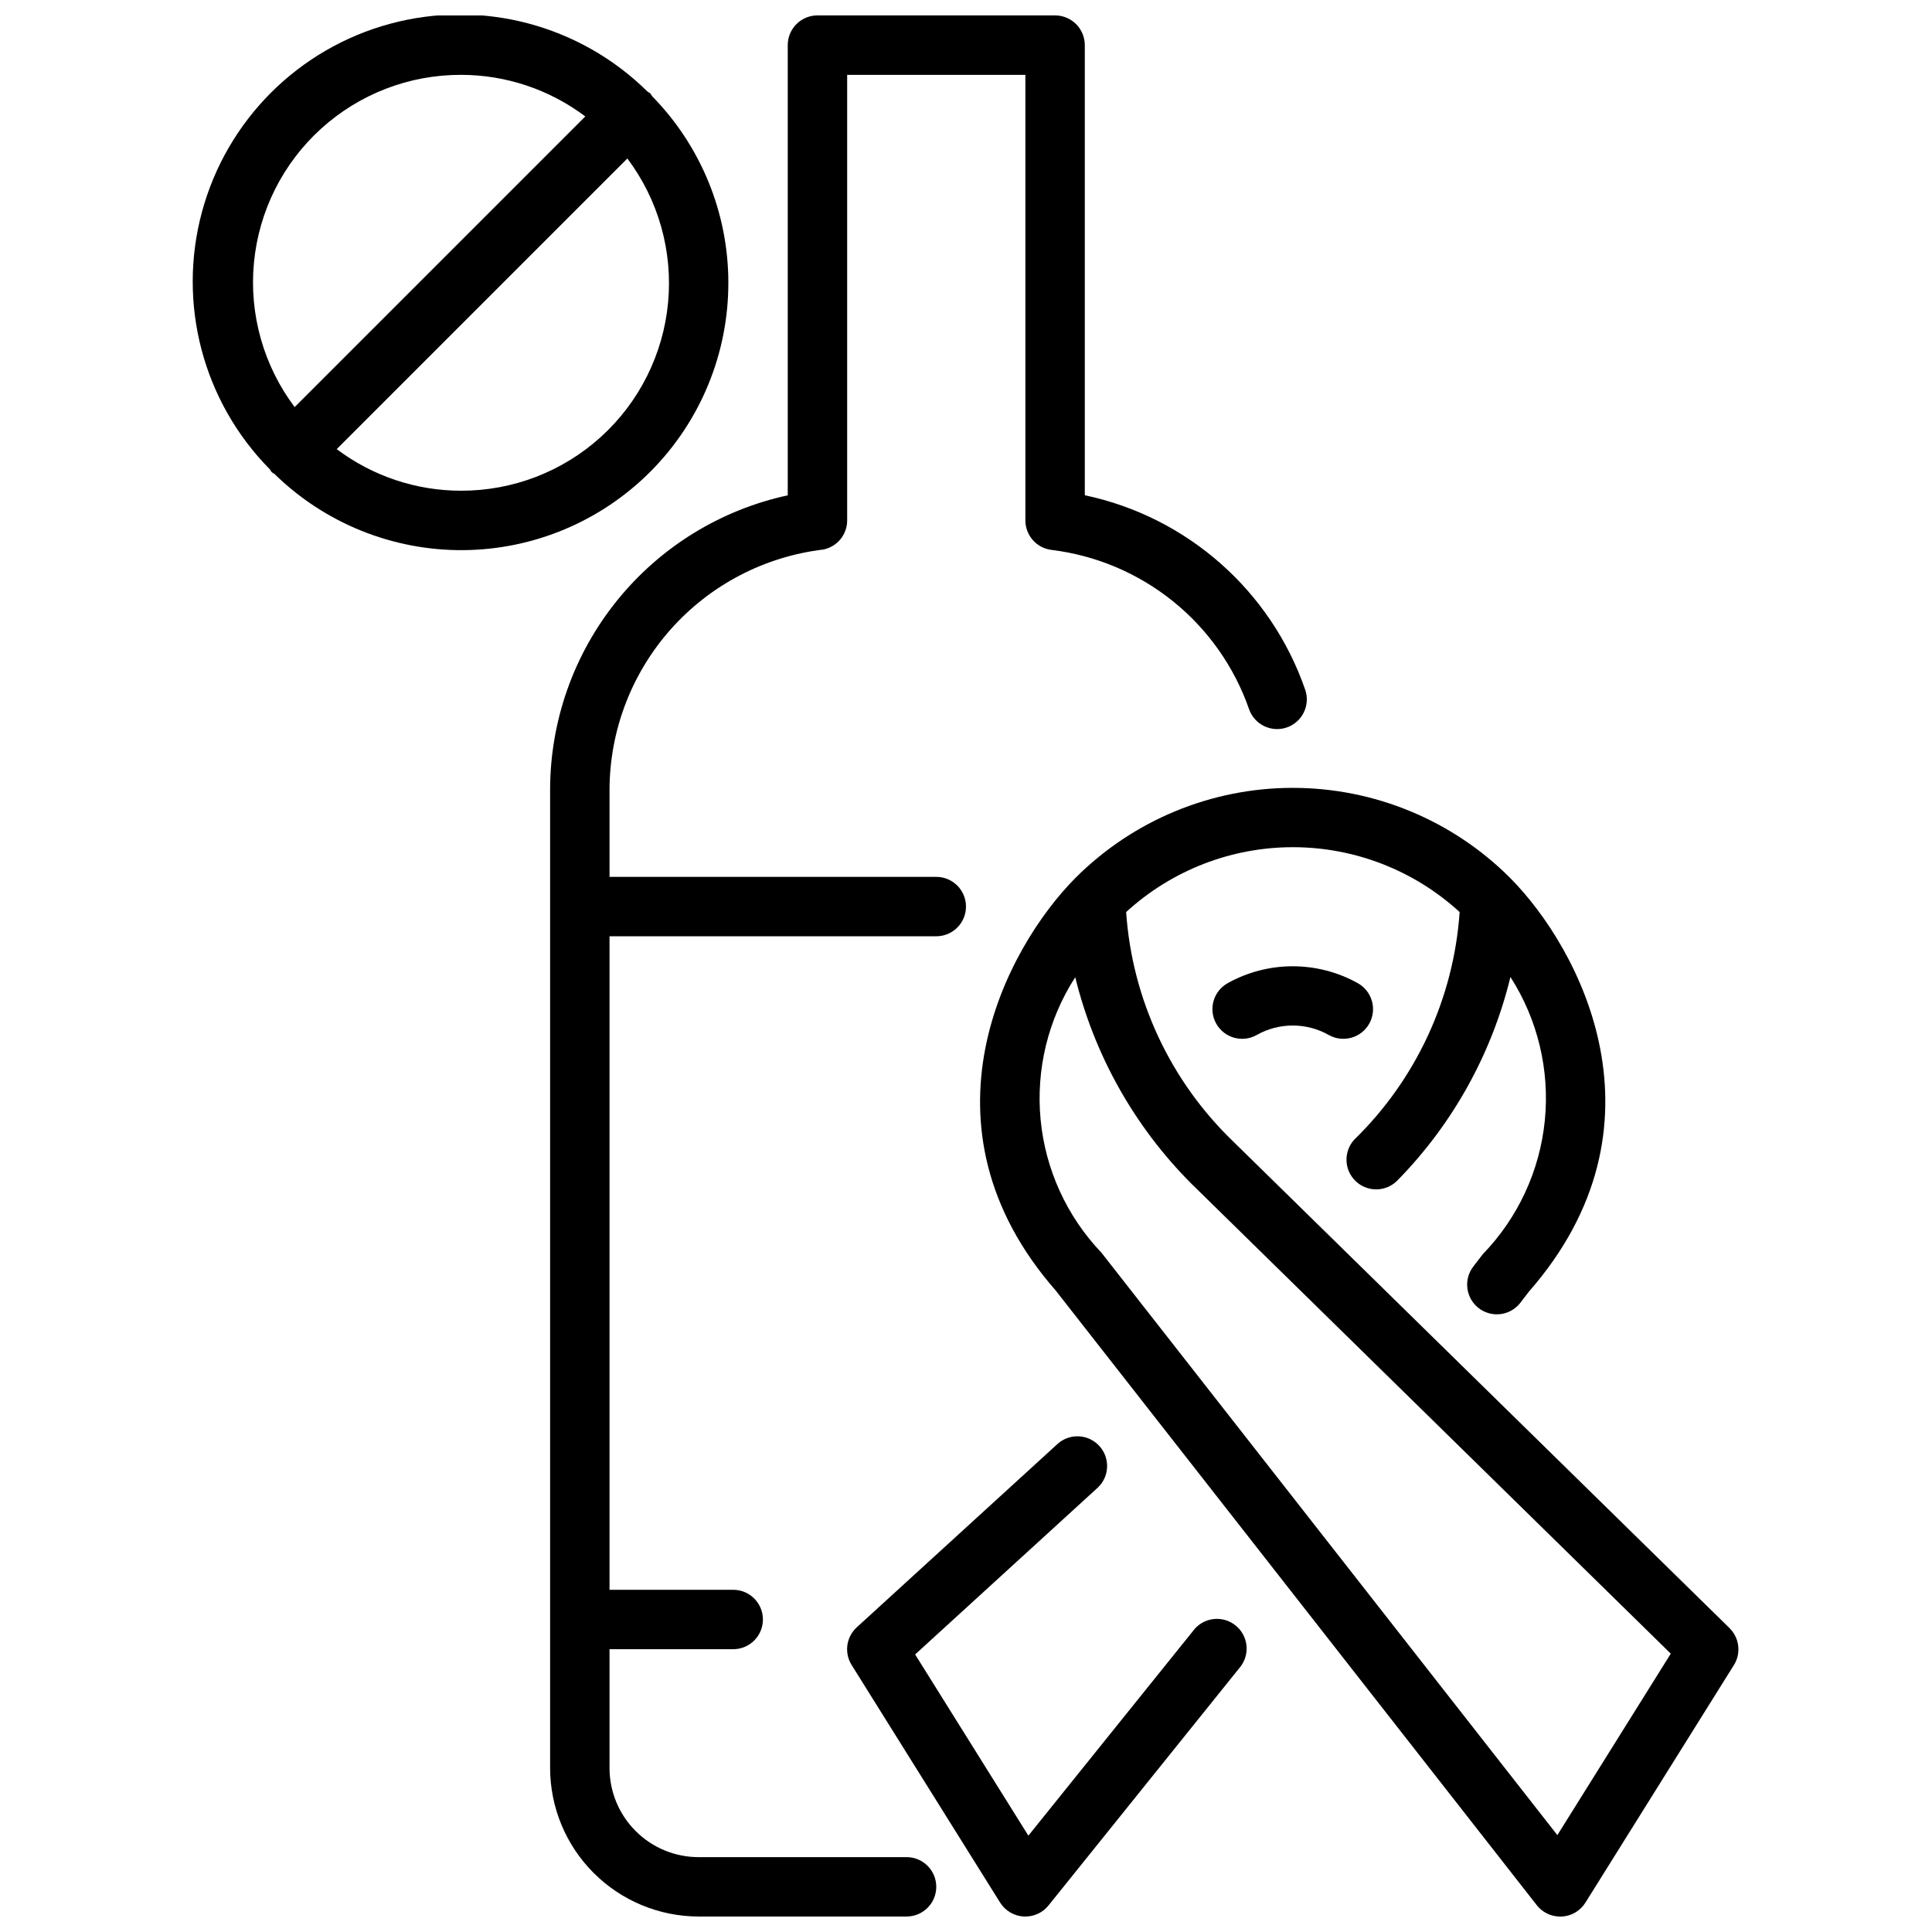
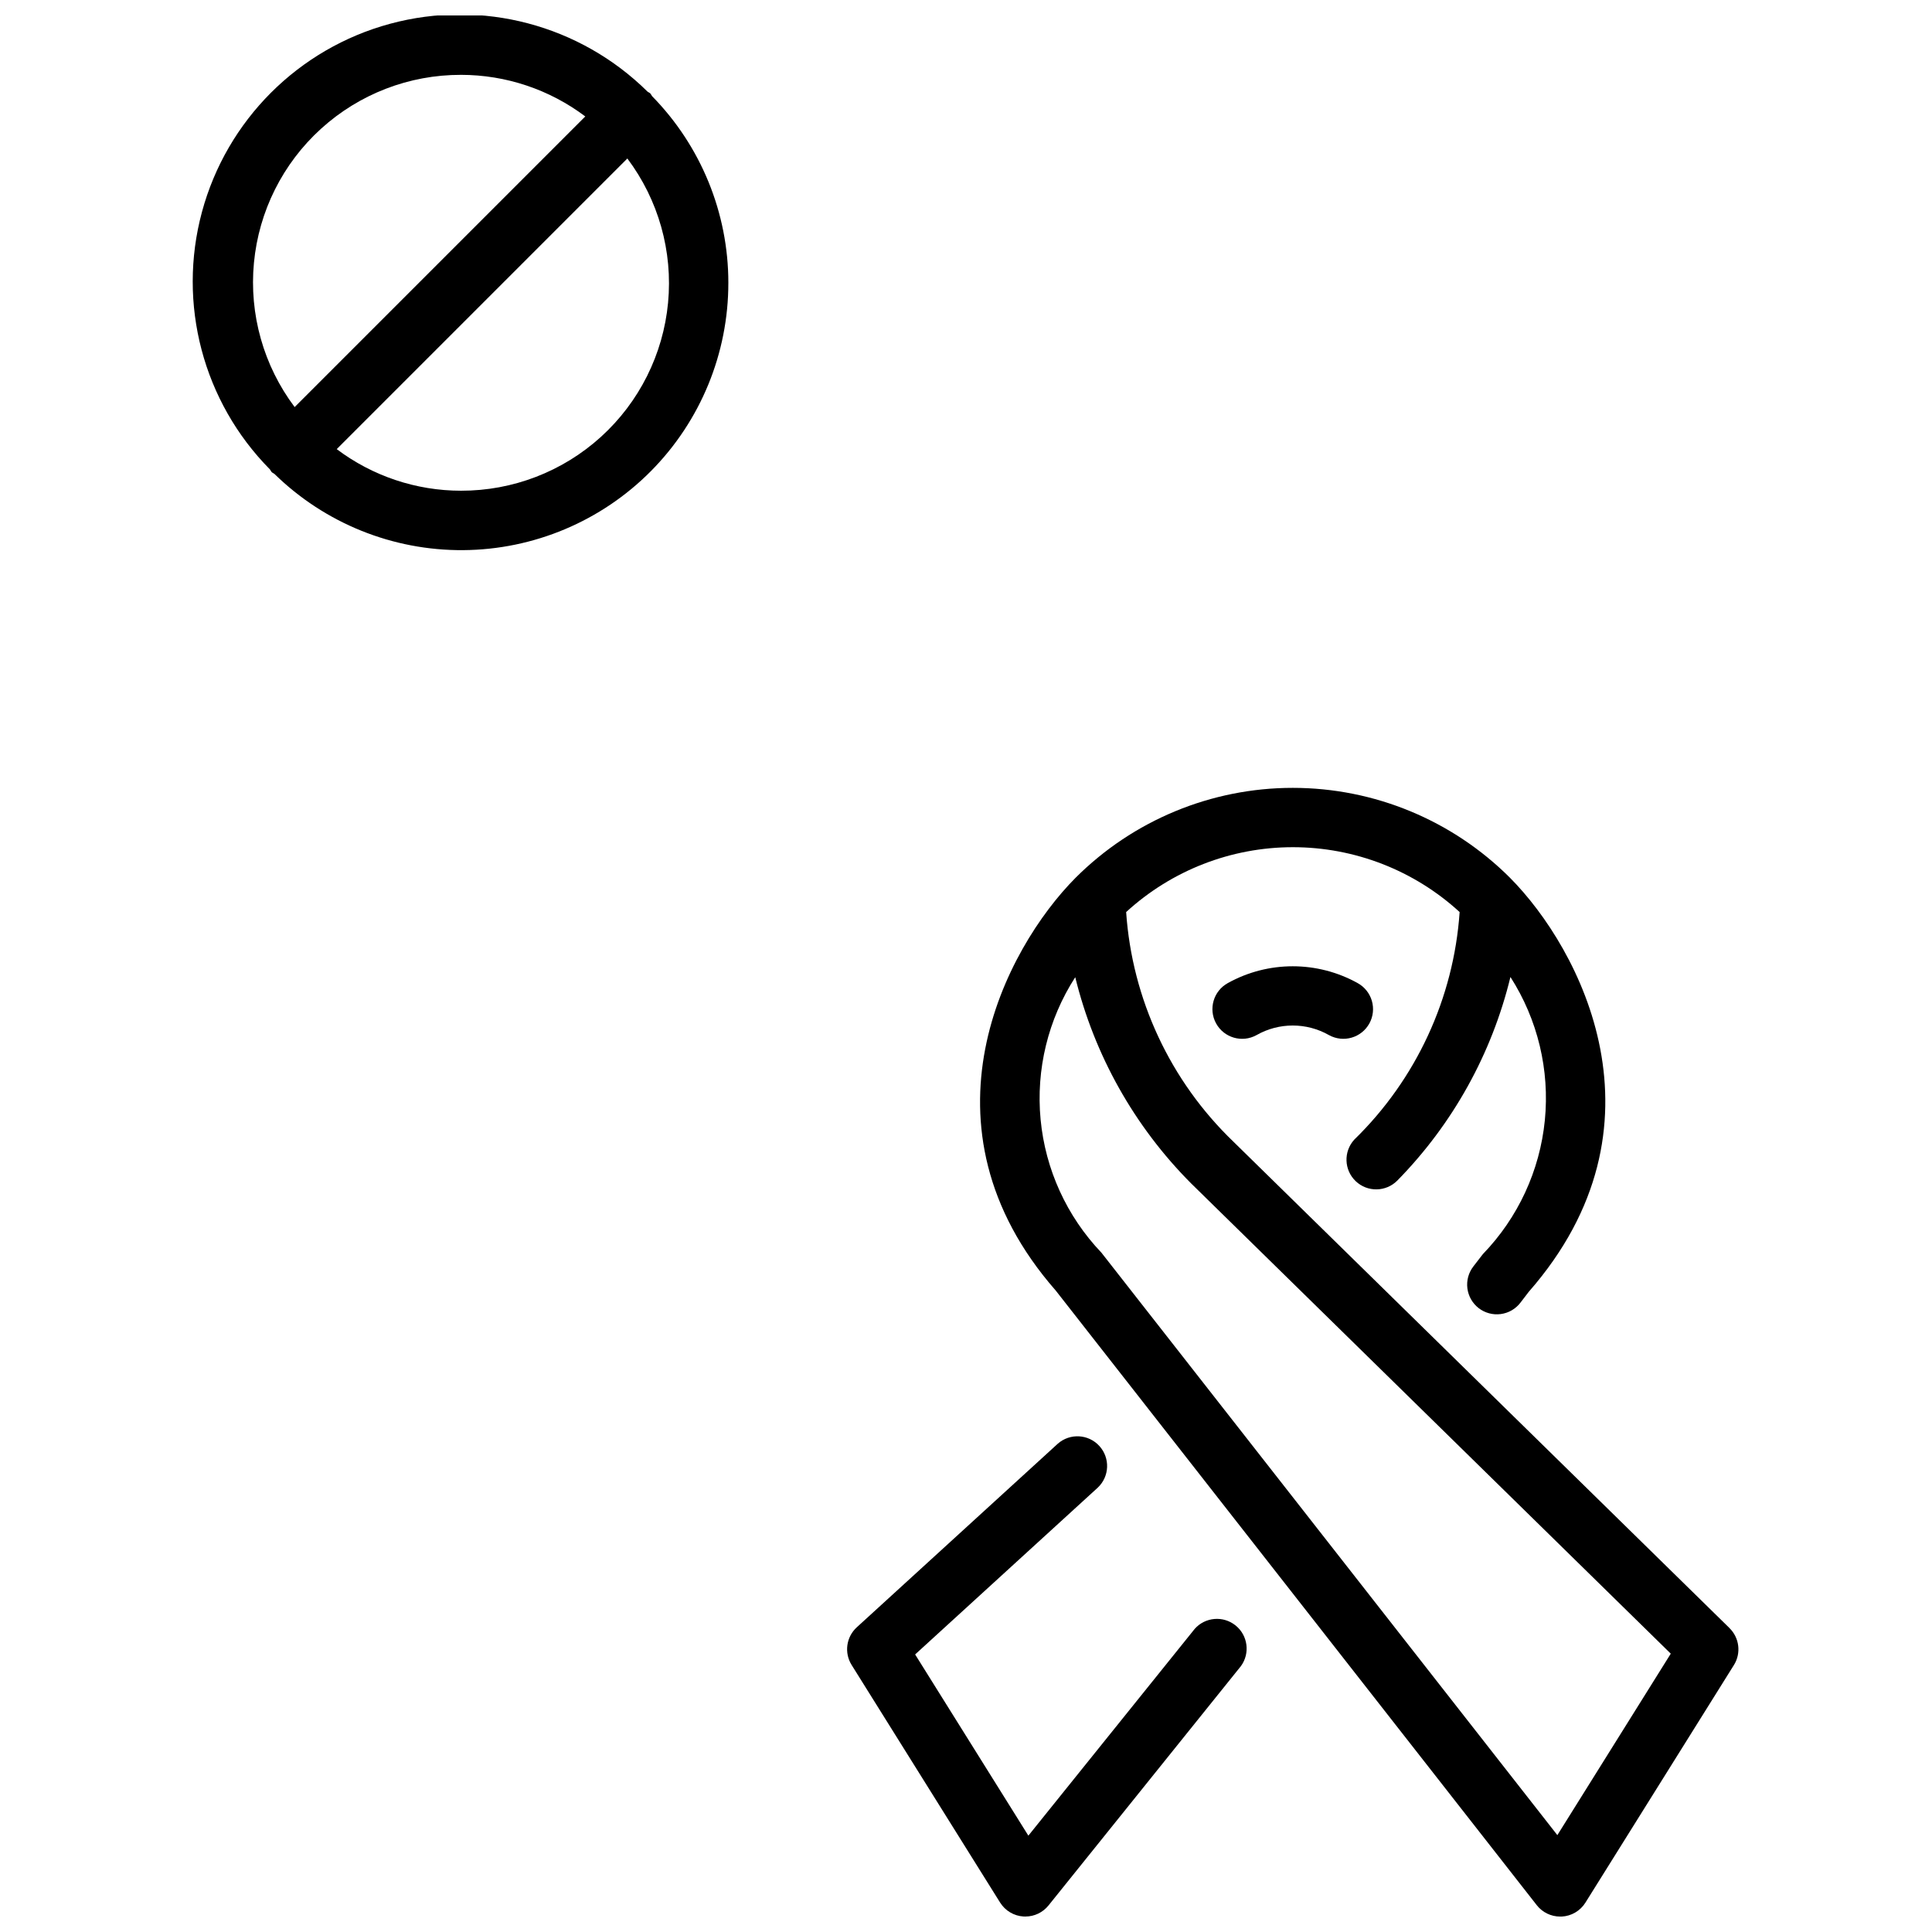
<svg xmlns="http://www.w3.org/2000/svg" width="800px" height="800px" version="1.1" viewBox="144 144 512 512">
  <defs>
    <clipPath id="d">
      <path d="m403 352h202v299.9h-202z" />
    </clipPath>
    <clipPath id="c">
      <path d="m368 524h107v127.9h-107z" />
    </clipPath>
    <clipPath id="b">
-       <path d="m289 148.09h202v503.81h-202z" />
-     </clipPath>
+       </clipPath>
    <clipPath id="a">
      <path d="m195 148.09h143v141.91h-143z" />
    </clipPath>
  </defs>
  <g clip-path="url(#d)">
    <path d="m602.31 575.43-131.46-128.89c-16.699-16.047-26.828-37.73-28.41-60.836 12.062-11.055 27.828-17.188 44.188-17.188 16.363 0 32.129 6.133 44.191 17.188-1.574 22.852-11.516 44.324-27.922 60.309-2.894 3.164-2.723 8.062 0.383 11.016 3.109 2.957 8.008 2.879 11.023-0.168 14.676-14.949 25.031-33.59 29.977-53.949 7.231 11.277 10.441 24.664 9.117 37.992-1.328 13.332-7.113 25.824-16.422 35.453l-2.504 3.242v0.004c-1.289 1.652-1.863 3.75-1.598 5.828 0.262 2.078 1.344 3.965 3 5.242 1.66 1.281 3.762 1.844 5.836 1.57 2.078-0.273 3.961-1.363 5.231-3.031l2.195-2.867c38.574-44.035 13.609-91.016-4.953-109.7h0.004c-15.273-15.27-35.988-23.852-57.586-23.852s-42.312 8.582-57.582 23.852c-18.562 18.688-43.492 65.676-5.227 109.38l127.47 162.87h-0.004c1.492 1.902 3.769 3.012 6.18 3.016h0.418c2.578-0.125 4.93-1.504 6.297-3.691l39.359-62.977h0.004c1.949-3.144 1.449-7.223-1.207-9.801zm-45.594 54.898-120.83-154.36c-9.184-9.625-14.859-22.059-16.117-35.297-1.258-13.242 1.977-26.523 9.184-37.703 5.062 20.672 15.68 39.566 30.699 54.641l127.12 124.63z" />
  </g>
  <g clip-path="url(#c)">
    <path d="m460.61 575.67-44.082 54.797-30.008-48.02 48.422-44.227h-0.004c3.117-2.949 3.293-7.852 0.402-11.02-2.894-3.172-7.789-3.441-11.012-0.605l-53.27 48.656c-2.805 2.562-3.383 6.758-1.371 9.98l39.359 62.977c1.352 2.16 3.668 3.535 6.211 3.684 0.16 0.012 0.32 0.016 0.48 0.008 2.387 0 4.641-1.082 6.133-2.941l50.988-63.426c2.477-3.394 1.852-8.141-1.422-10.777-3.273-2.633-8.039-2.234-10.828 0.914z" />
  </g>
  <path d="m506.9 415.22c1.004-1.828 1.242-3.984 0.656-5.988-0.582-2.004-1.938-3.695-3.766-4.703-10.699-5.941-23.711-5.941-34.41 0-3.809 2.098-5.195 6.887-3.098 10.695 2.098 3.809 6.887 5.195 10.695 3.098 5.961-3.398 13.27-3.398 19.23 0 3.809 2.094 8.594 0.707 10.691-3.102z" />
  <g clip-path="url(#b)">
    <path d="m384.25 636.16h-55.105c-6.262 0-12.27-2.488-16.695-6.918-4.43-4.43-6.918-10.438-6.918-16.699v-31.488h32.777c4.348 0 7.871-3.523 7.871-7.871s-3.523-7.871-7.871-7.871h-32.777v-173.19h86.59c4.348 0 7.875-3.523 7.875-7.871s-3.527-7.871-7.875-7.871h-86.59v-23.145c0.055-15.691 5.852-30.824 16.289-42.539 10.441-11.715 24.805-19.207 40.387-21.066 3.668-0.75 6.301-3.973 6.301-7.715v-118.08h47.23v118.08c0 3.977 2.965 7.332 6.91 7.816 11.805 1.441 22.969 6.164 32.227 13.629 9.258 7.465 16.238 17.375 20.148 28.605 1.445 4.098 5.945 6.25 10.043 4.801 4.102-1.445 6.25-5.945 4.805-10.043-9.098-26.207-31.25-45.734-58.387-51.477v-119.29c0-2.086-0.832-4.09-2.309-5.566-1.477-1.477-3.477-2.305-5.566-2.305h-62.977c-4.348 0-7.871 3.523-7.871 7.871v119.31c-17.812 3.859-33.77 13.691-45.223 27.867-11.457 14.176-17.719 31.84-17.754 50.066v259.34c0.012 10.434 4.164 20.438 11.543 27.816 7.379 7.379 17.383 11.531 27.816 11.543h55.105c4.348 0 7.871-3.523 7.871-7.871s-3.523-7.871-7.871-7.871z" />
  </g>
  <g clip-path="url(#a)">
    <path d="m337.02 218.94c0-18.492-7.258-36.25-20.207-49.453-0.18-0.227-0.27-0.504-0.473-0.715-0.203-0.211-0.488-0.293-0.715-0.473h-0.004c-17.91-17.715-43.891-24.574-68.215-18.008-24.32 6.566-43.32 25.562-49.887 49.887-6.562 24.324 0.293 50.301 18.012 68.215 0.18 0.227 0.27 0.504 0.473 0.715 0.203 0.211 0.488 0.293 0.715 0.473 13.355 13.082 31.344 20.348 50.039 20.211 18.695-0.137 36.574-7.664 49.738-20.938 13.164-13.277 20.543-31.219 20.523-49.914zm-70.848 55.105c-11.887 0-23.445-3.871-32.938-11.023l77.02-77.02c8.238 10.957 12.086 24.598 10.789 38.242-1.293 13.648-7.637 26.316-17.789 35.531-10.152 9.211-23.375 14.301-37.082 14.27zm0-110.21c11.883 0.004 23.445 3.871 32.934 11.023l-77.02 77.02c-8.238-10.957-12.086-24.594-10.789-38.242 1.293-13.645 7.637-26.316 17.789-35.527 10.152-9.215 23.375-14.305 37.086-14.273z" />
  </g>
</svg>